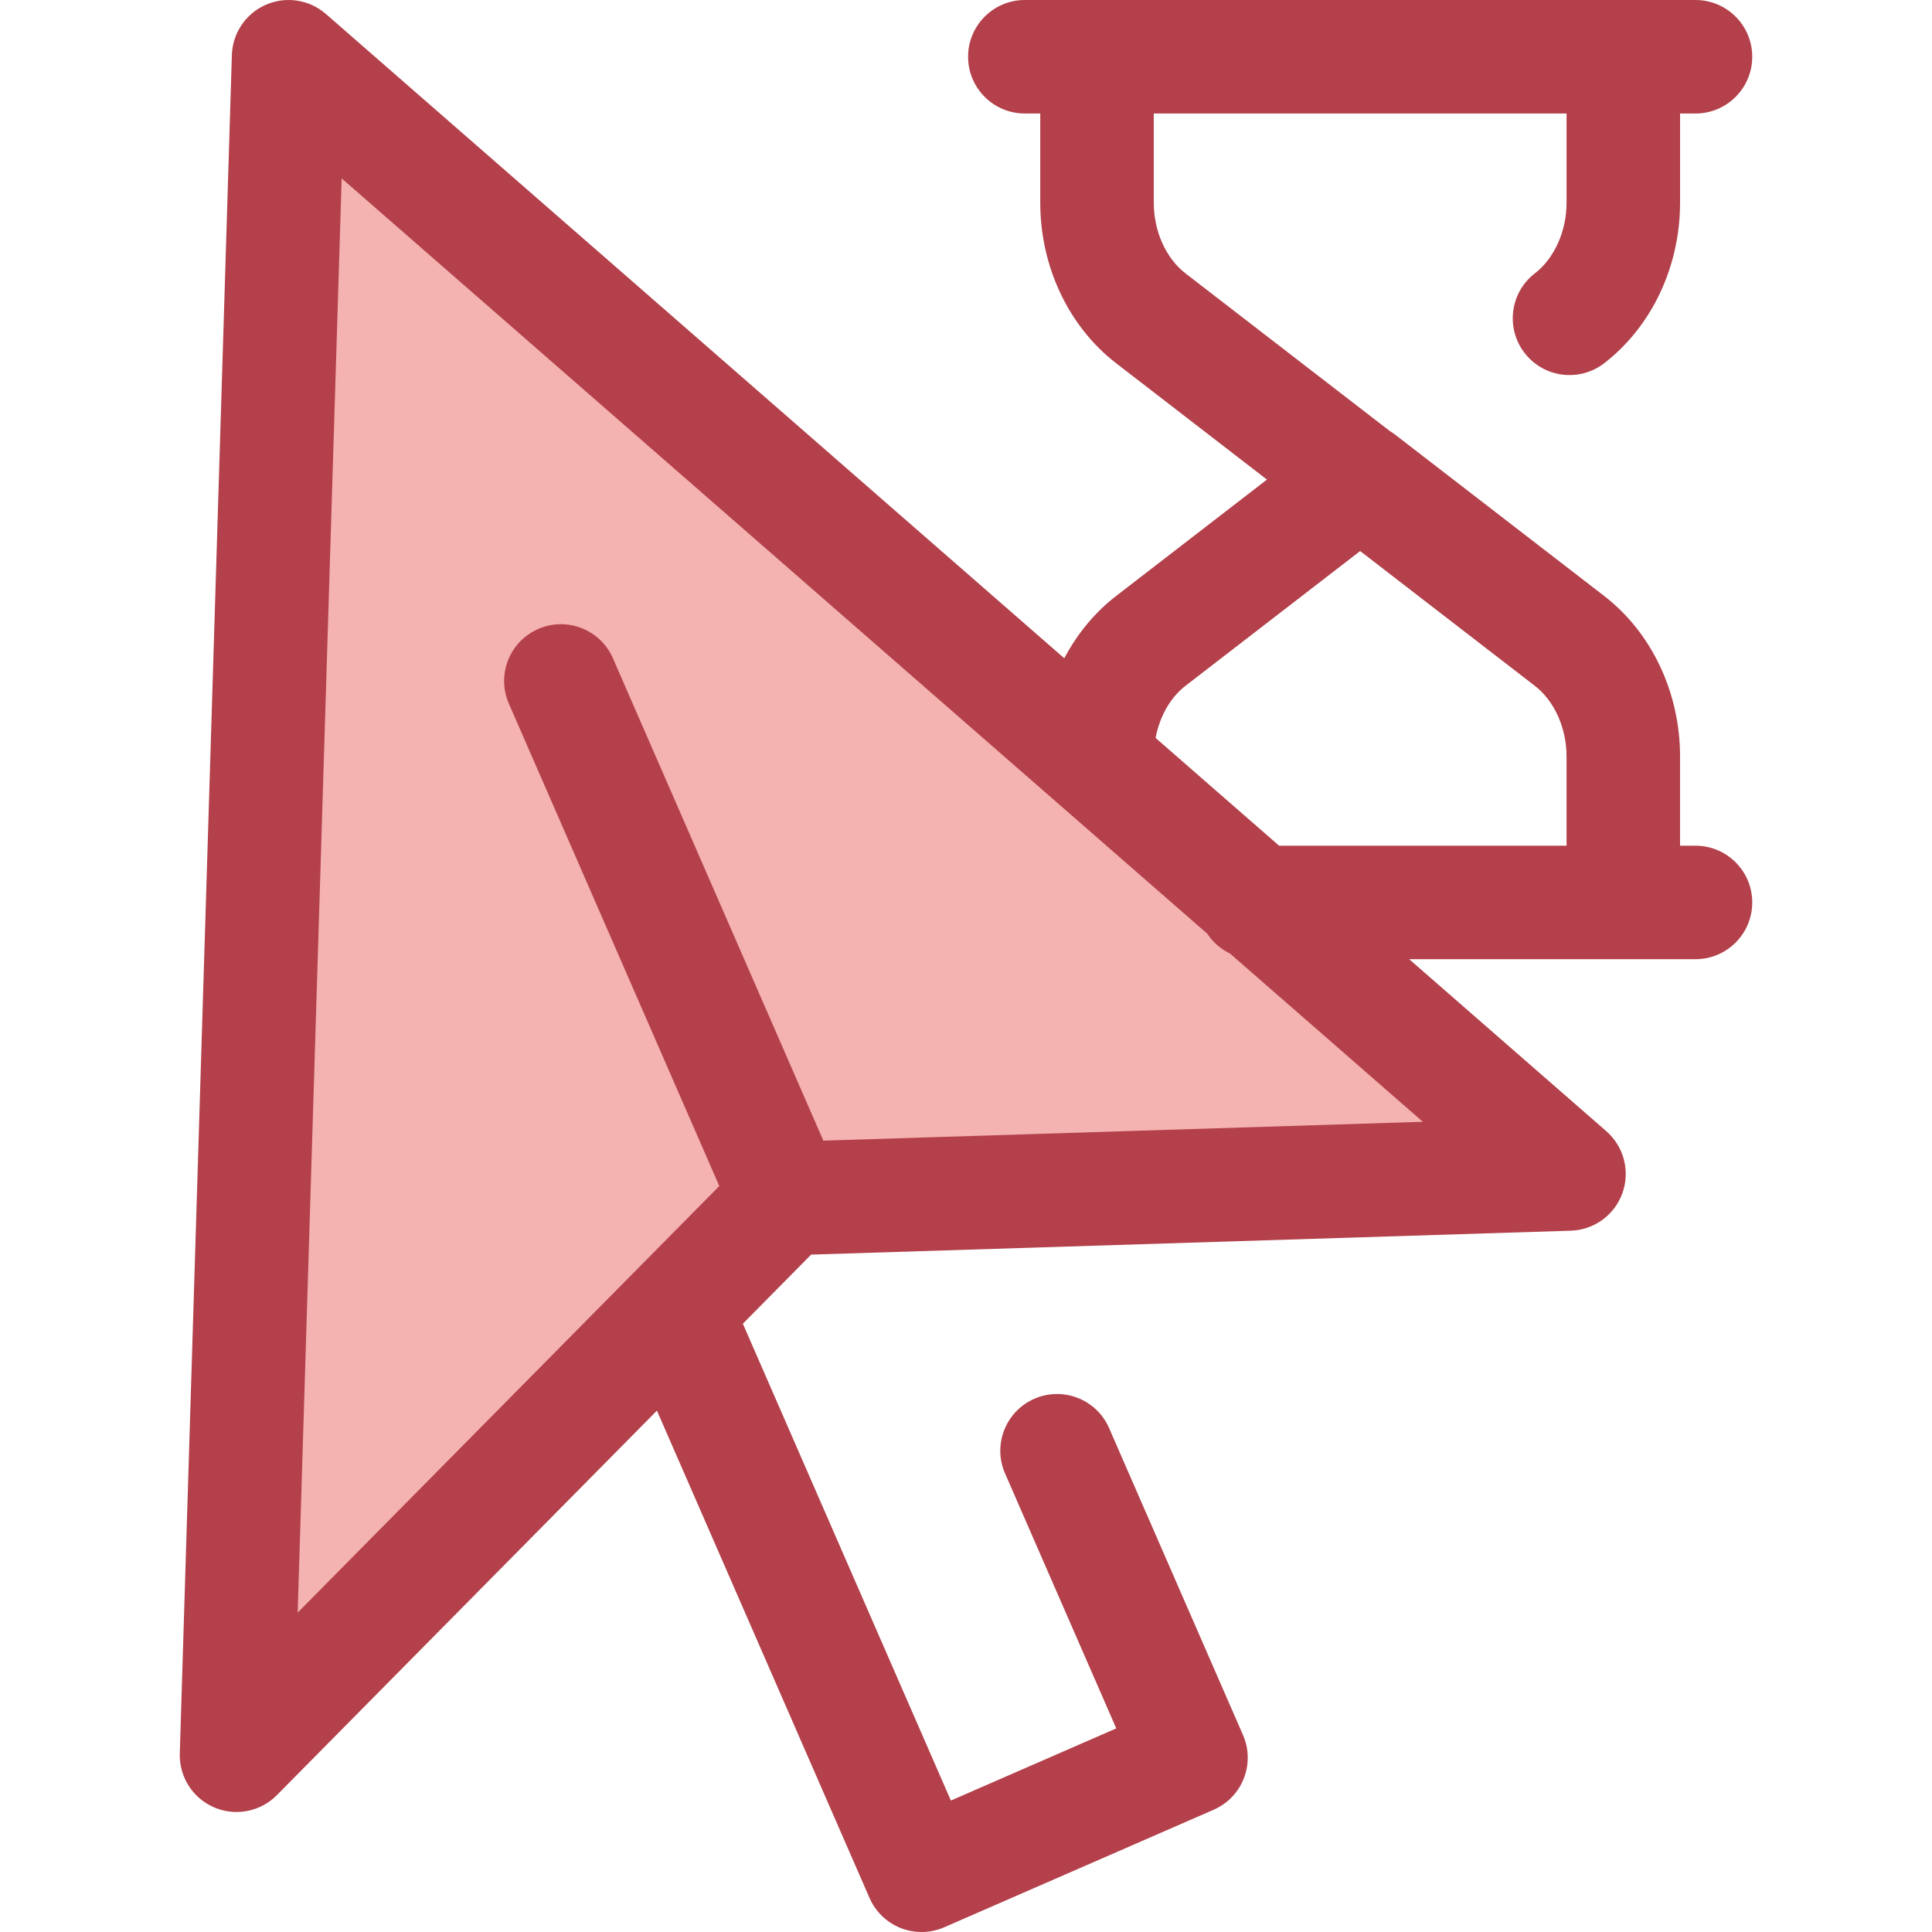
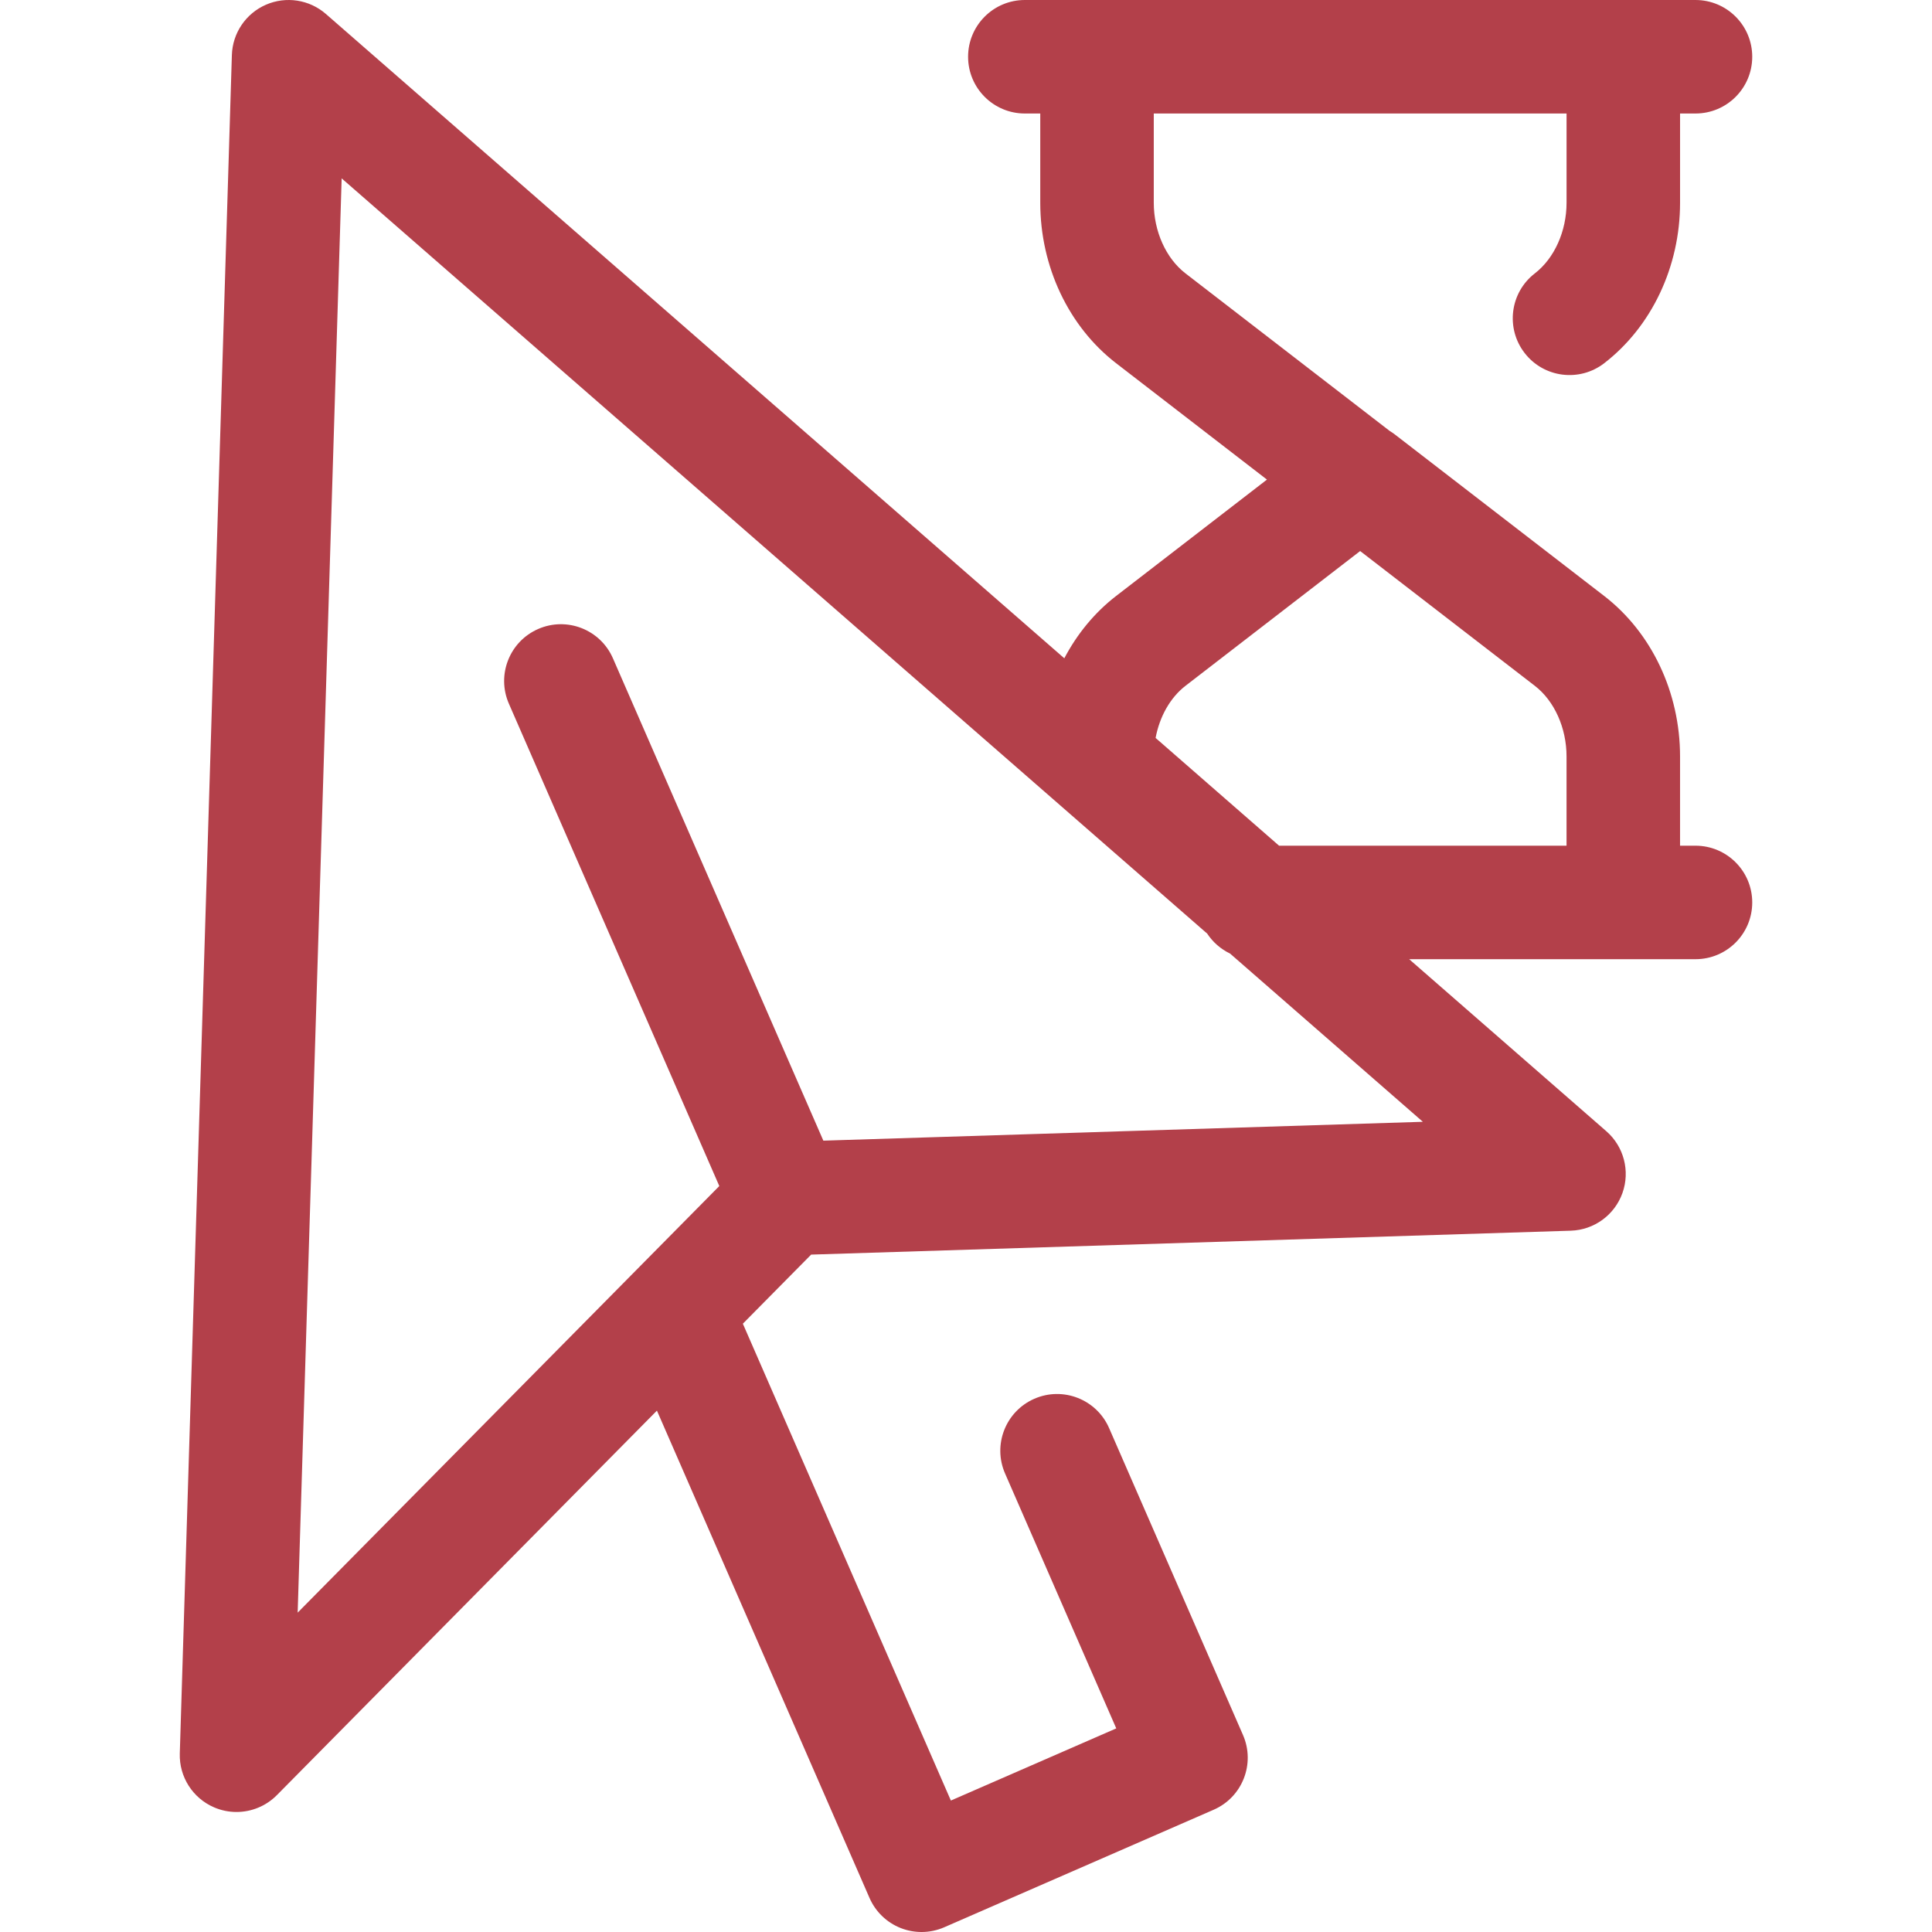
<svg xmlns="http://www.w3.org/2000/svg" height="800px" width="800px" version="1.1" id="Layer_1" viewBox="0 0 511.998 511.998" xml:space="preserve">
-   <polygon style="fill:#F4B2B0;" points="62.679,465.153 76.482,15.04 415.794,311.112 208.484,317.637 " />
  <path style="fill:#B3404A;" d="M449.316,224.116h-4.086V200.47c0-16.919-7.516-32.818-20.106-42.533l-55.481-42.807  c-0.435-0.335-0.886-0.633-1.346-0.914l-54.135-41.768c-5.181-3.999-8.401-11.172-8.401-18.719V30.08h109.39v23.646  c0,7.547-3.22,14.72-8.401,18.719c-6.577,5.075-7.794,14.518-2.719,21.095c5.073,6.577,14.52,7.795,21.095,2.719  c12.59-9.714,20.106-25.615,20.106-42.533V30.08h4.086c8.307,0,15.04-6.733,15.04-15.04S457.622,0,449.316,0h-19.127h-139.47  h-19.126c-8.307,0-15.04,6.733-15.04,15.04s6.733,15.04,15.04,15.04h4.086v23.646c0,16.919,7.517,32.819,20.106,42.533  l39.968,30.838l-39.969,30.838c-5.696,4.396-10.34,10.066-13.733,16.516L86.371,3.707c-4.38-3.822-10.569-4.777-15.902-2.453  c-5.329,2.325-8.841,7.514-9.02,13.324L47.647,464.69c-0.19,6.18,3.422,11.847,9.105,14.284c1.912,0.82,3.925,1.218,5.924,1.218  c3.941,0,7.816-1.551,10.701-4.468l100.716-101.897l56.337,129.146c1.596,3.656,4.577,6.529,8.29,7.986  c1.767,0.693,3.632,1.039,5.496,1.039c2.05,0,4.098-0.42,6.015-1.254l71.403-31.148c7.613-3.321,11.092-12.185,7.771-19.8  l-35.486-81.344c-3.322-7.613-12.189-11.092-19.8-7.771c-7.613,3.321-11.092,12.187-7.771,19.8l29.473,67.559l-43.831,19.121  l-55.125-126.369l18.098-18.31l201.307-6.336c6.18-0.194,11.612-4.151,13.691-9.975c2.08-5.824,0.384-12.325-4.276-16.391  l-52.24-45.584h75.874c8.307,0,15.04-6.733,15.04-15.04C464.359,230.849,457.622,224.116,449.316,224.116z M218.197,302.284  l-55.766-127.83c-3.321-7.613-12.182-11.095-19.8-7.771c-7.613,3.321-11.092,12.187-7.771,19.8l55.764,127.83L78.885,427.362  L90.541,47.27l229.377,200.146c1.495,2.27,3.592,4.1,6.06,5.287l51.093,44.582L218.197,302.284z M306.242,195.559  c1.06-5.645,3.882-10.694,7.919-13.808l46.293-35.719l46.293,35.719c5.183,3.999,8.401,11.172,8.401,18.719v23.648h-76.181  L306.242,195.559z" />
</svg>